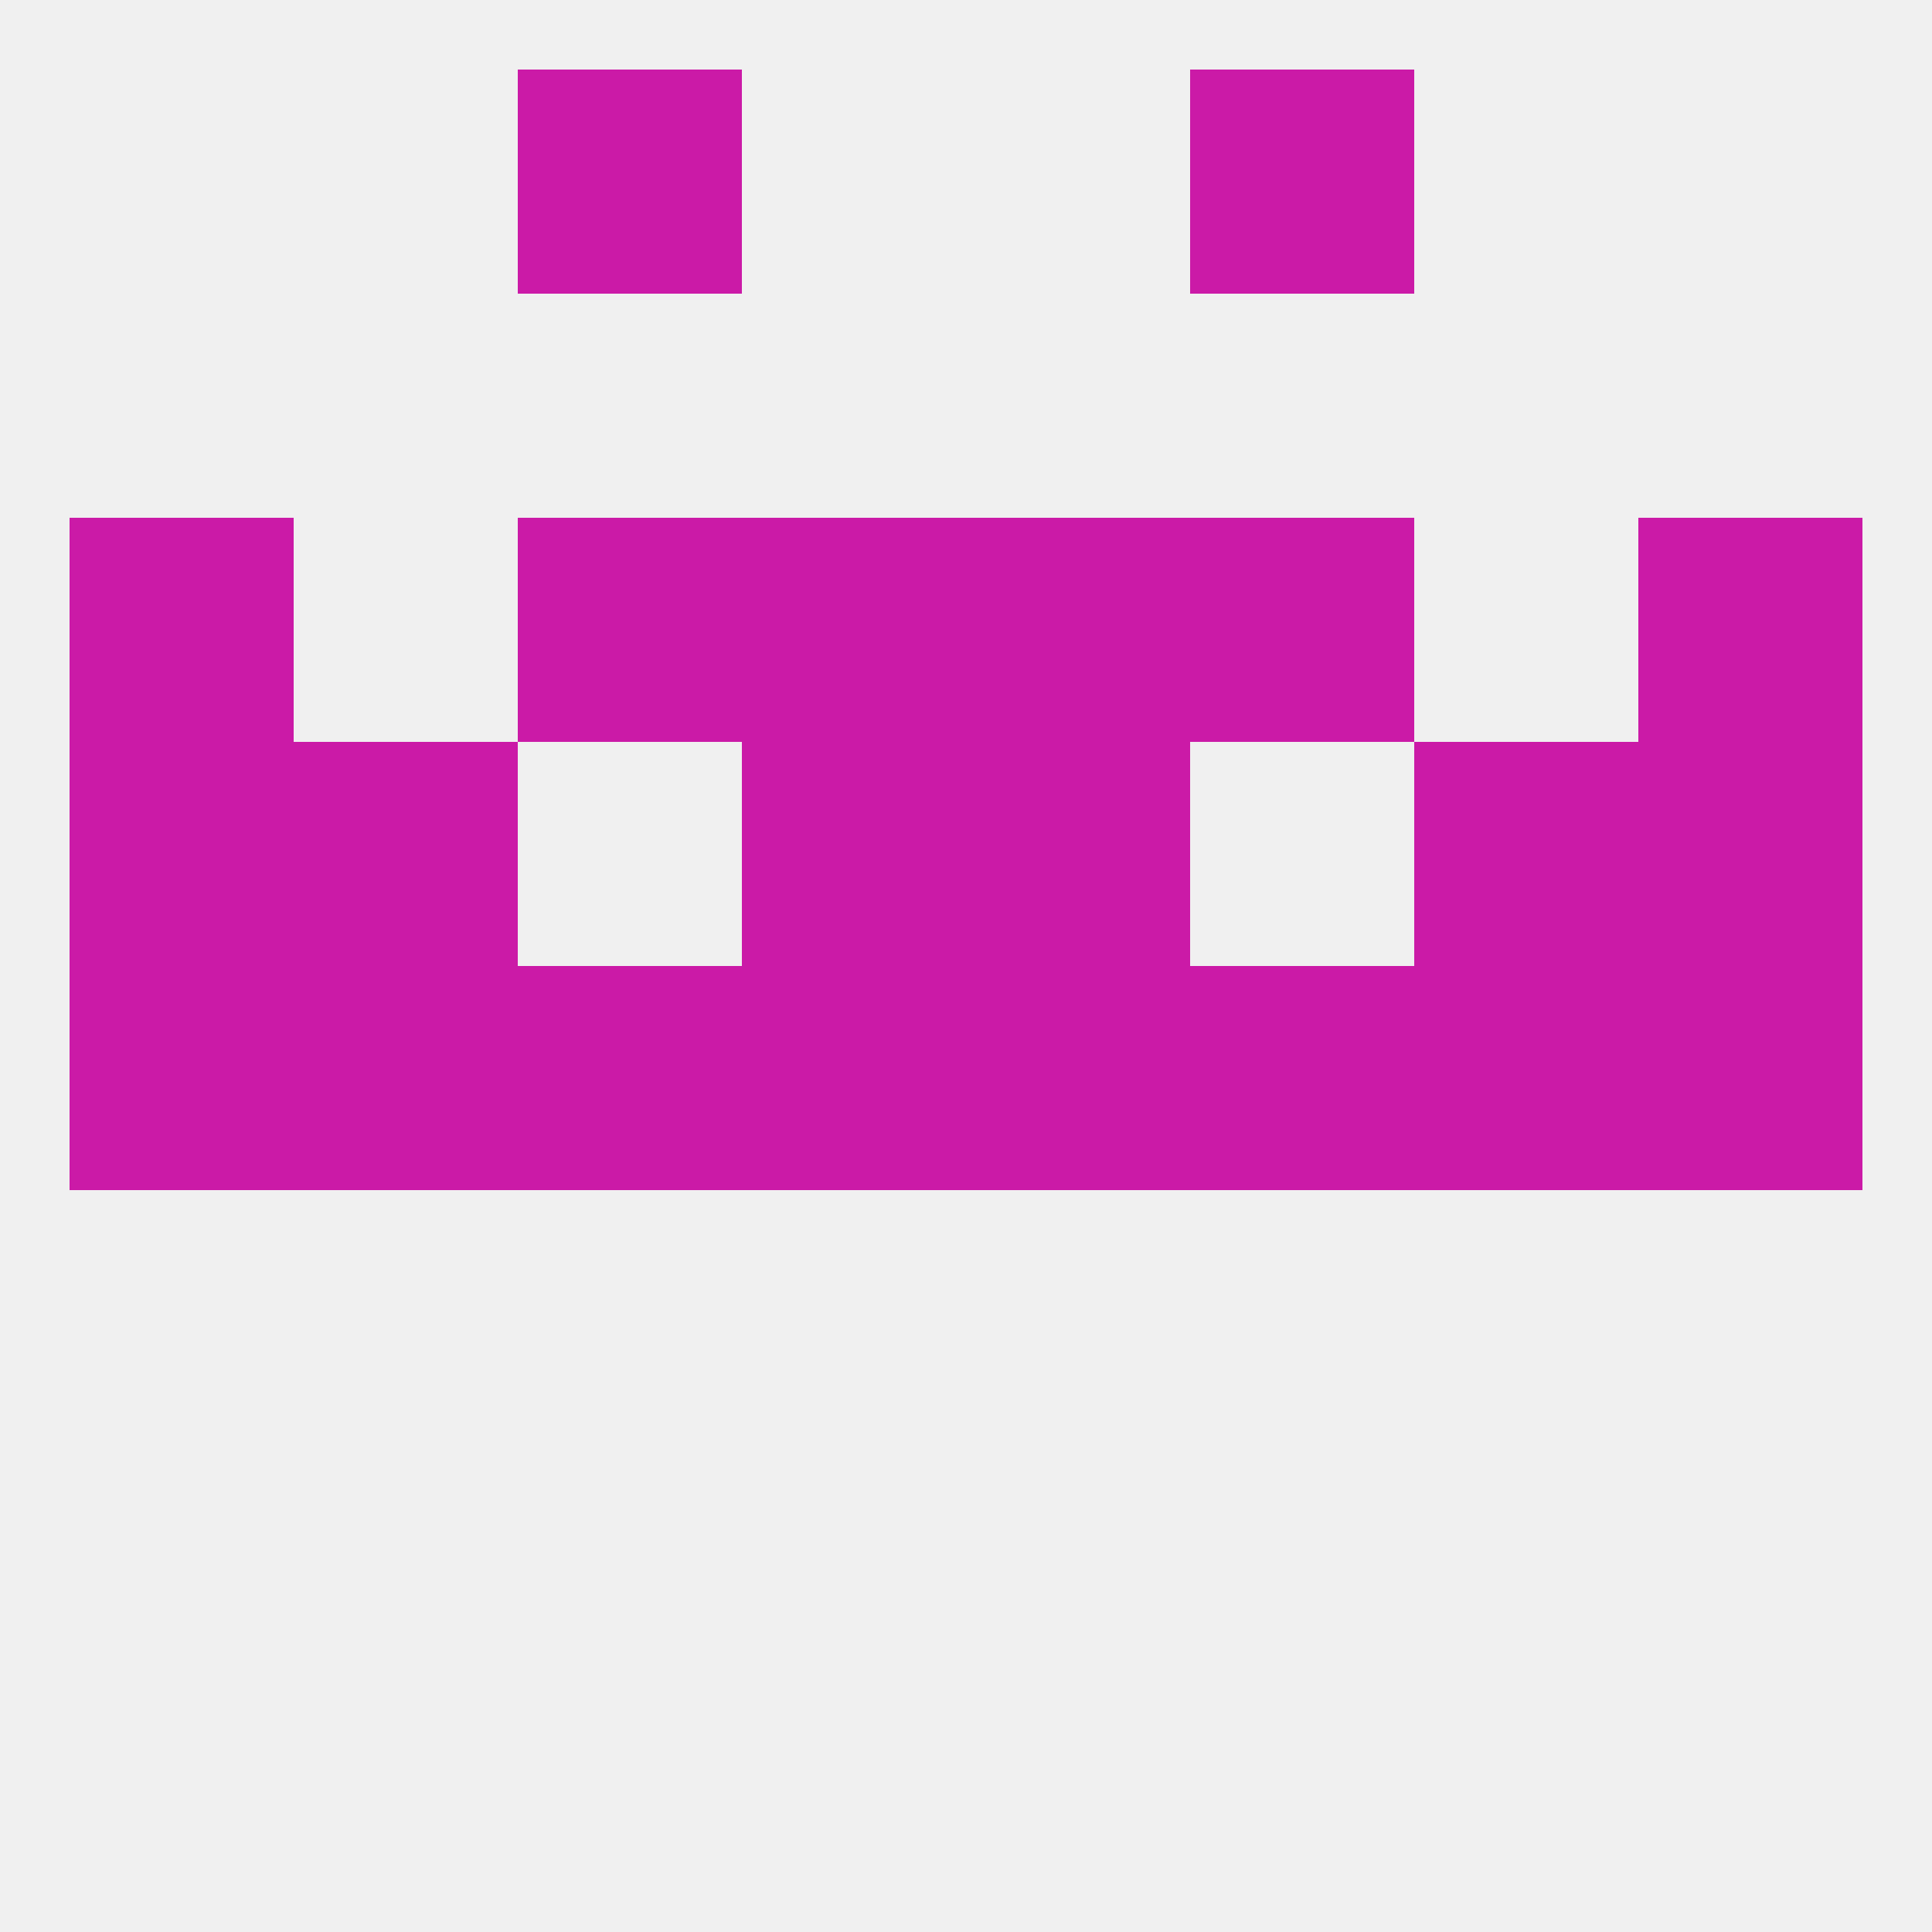
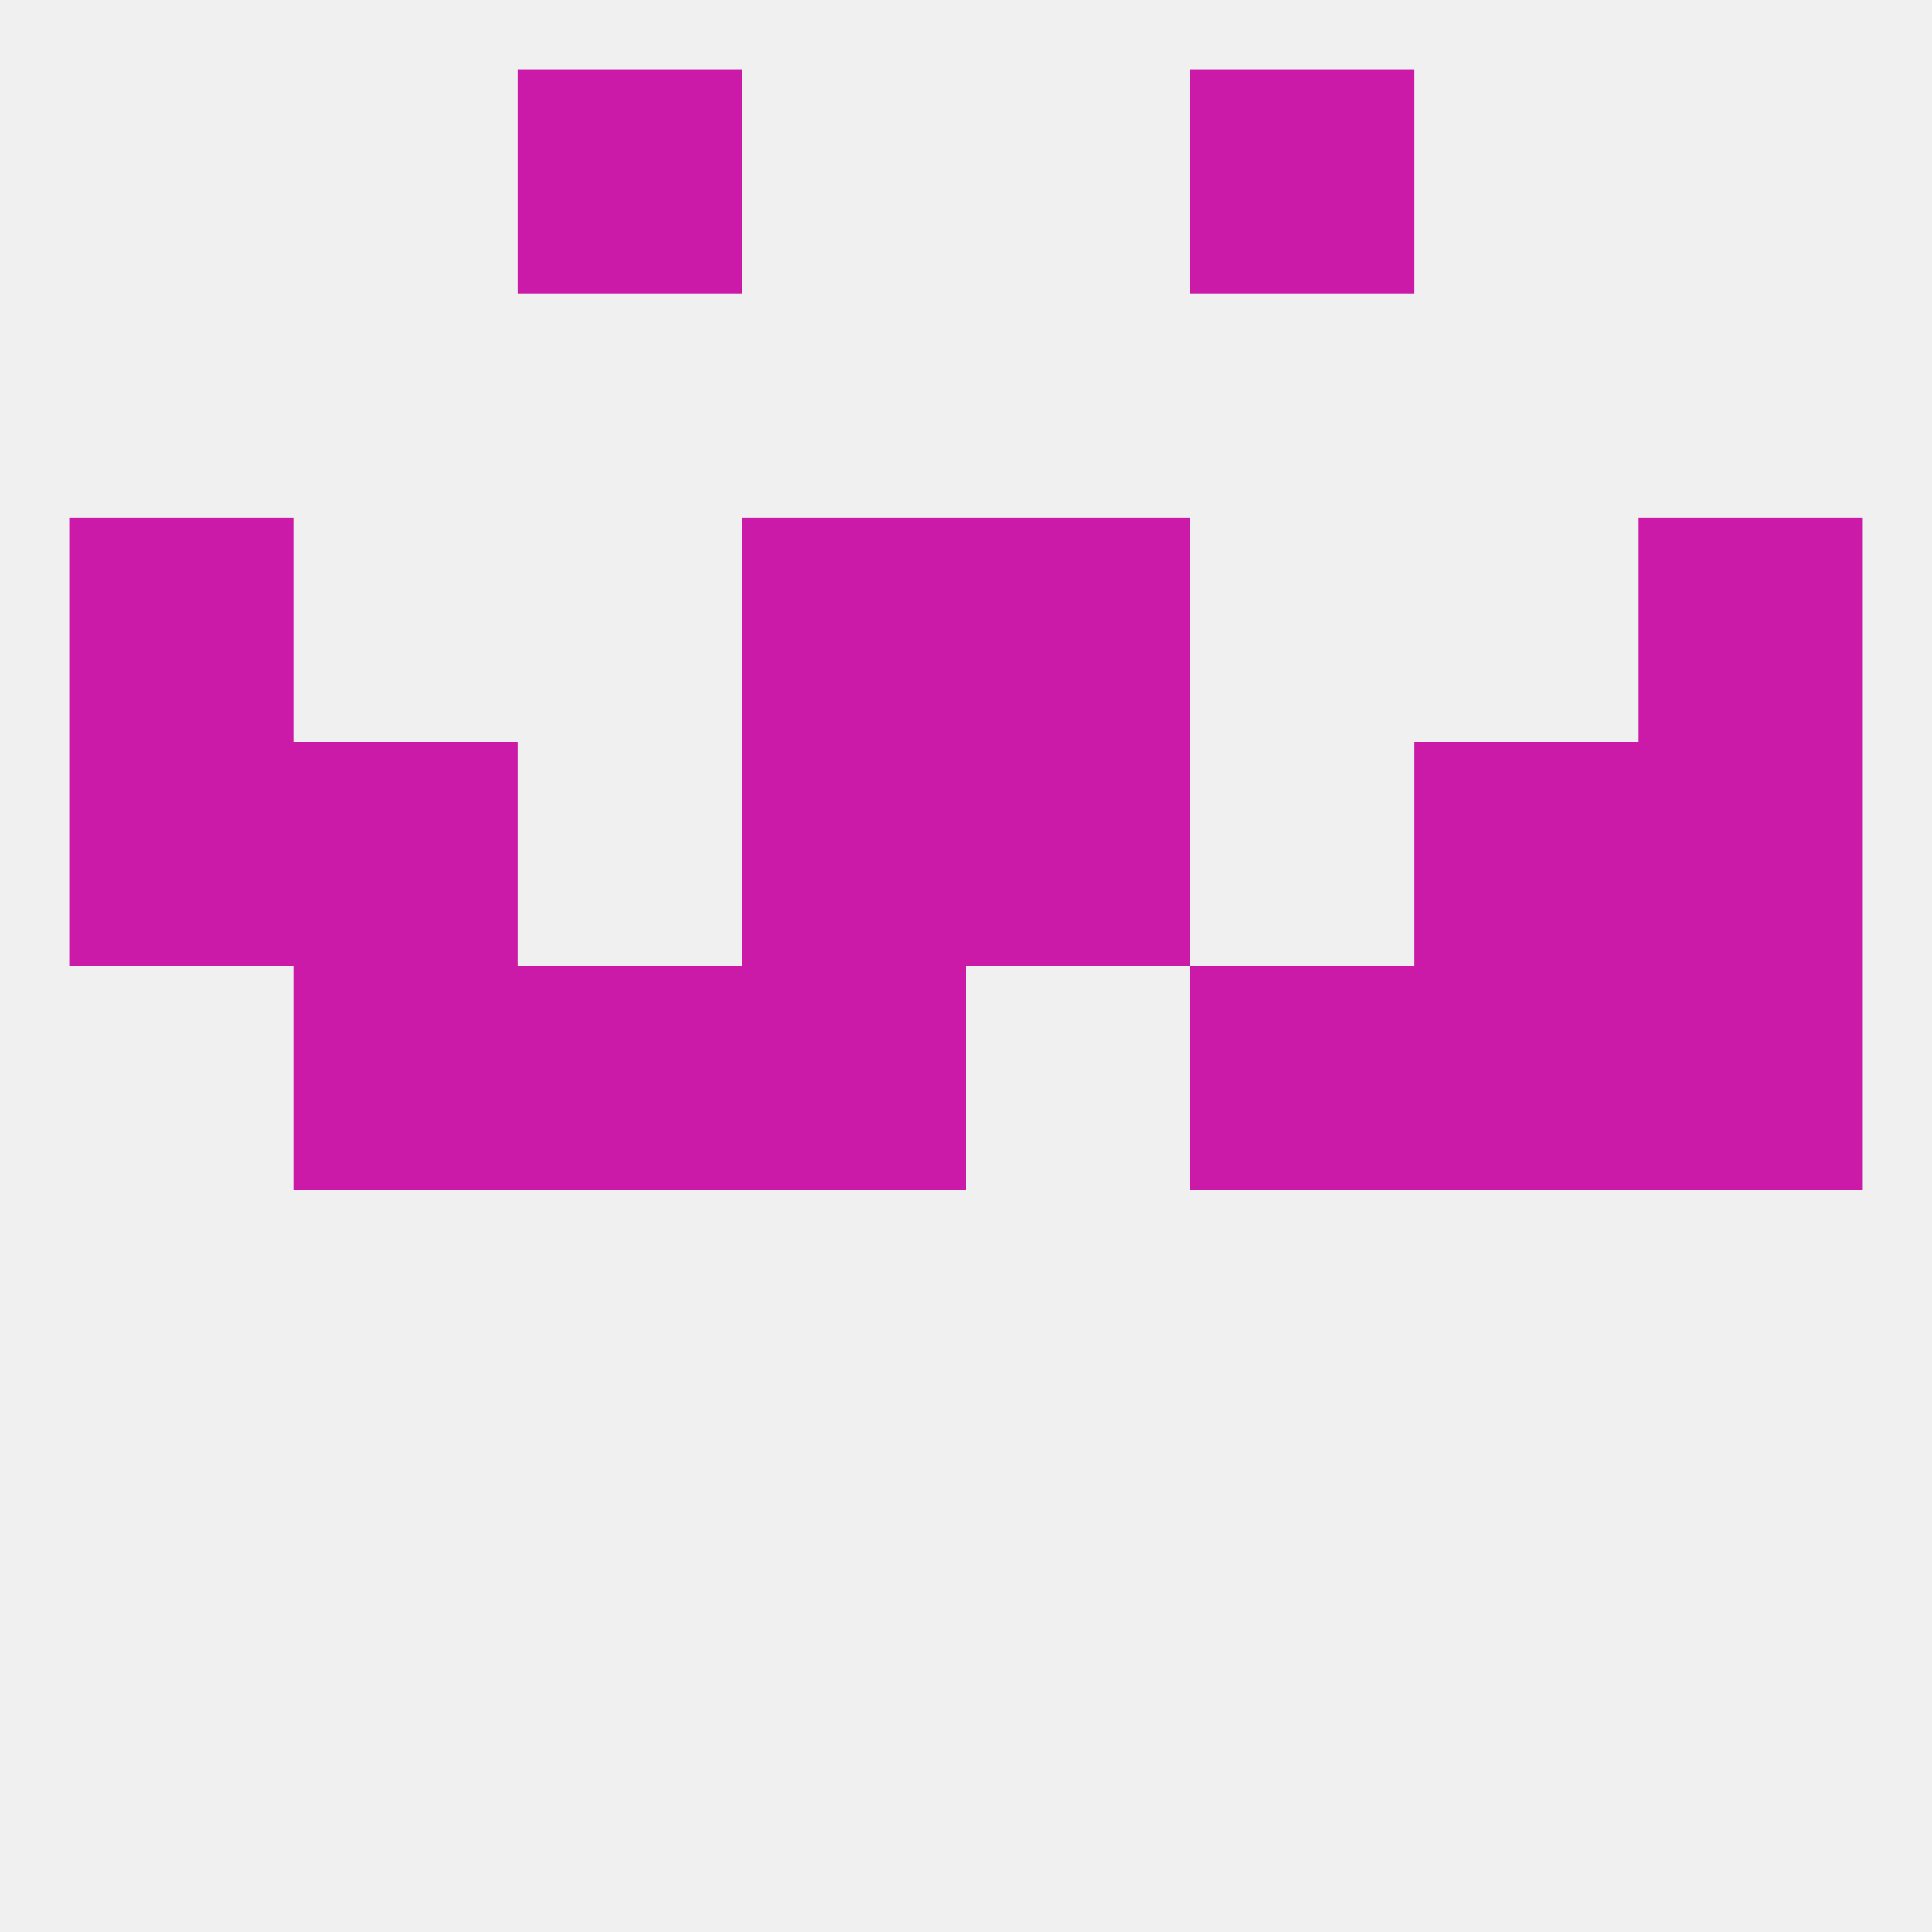
<svg xmlns="http://www.w3.org/2000/svg" version="1.1" baseprofile="full" width="250" height="250" viewBox="0 0 250 250">
  <rect width="100%" height="100%" fill="rgba(240,240,240,255)" />
-   <rect x="9" y="125" width="29" height="29" fill="rgba(203,26,167,255)" />
  <rect x="212" y="125" width="29" height="29" fill="rgba(203,26,167,255)" />
  <rect x="183" y="125" width="29" height="29" fill="rgba(203,26,167,255)" />
  <rect x="67" y="125" width="29" height="29" fill="rgba(203,26,167,255)" />
  <rect x="38" y="125" width="29" height="29" fill="rgba(203,26,167,255)" />
  <rect x="154" y="125" width="29" height="29" fill="rgba(203,26,167,255)" />
  <rect x="96" y="125" width="29" height="29" fill="rgba(203,26,167,255)" />
-   <rect x="125" y="125" width="29" height="29" fill="rgba(203,26,167,255)" />
  <rect x="9" y="67" width="29" height="29" fill="rgba(203,26,167,255)" />
  <rect x="212" y="67" width="29" height="29" fill="rgba(203,26,167,255)" />
  <rect x="96" y="67" width="29" height="29" fill="rgba(203,26,167,255)" />
  <rect x="125" y="67" width="29" height="29" fill="rgba(203,26,167,255)" />
-   <rect x="67" y="67" width="29" height="29" fill="rgba(203,26,167,255)" />
-   <rect x="154" y="67" width="29" height="29" fill="rgba(203,26,167,255)" />
  <rect x="96" y="96" width="29" height="29" fill="rgba(203,26,167,255)" />
  <rect x="125" y="96" width="29" height="29" fill="rgba(203,26,167,255)" />
  <rect x="9" y="96" width="29" height="29" fill="rgba(203,26,167,255)" />
  <rect x="212" y="96" width="29" height="29" fill="rgba(203,26,167,255)" />
  <rect x="38" y="96" width="29" height="29" fill="rgba(203,26,167,255)" />
  <rect x="183" y="96" width="29" height="29" fill="rgba(203,26,167,255)" />
  <rect x="67" y="9" width="29" height="29" fill="rgba(203,26,167,255)" />
  <rect x="154" y="9" width="29" height="29" fill="rgba(203,26,167,255)" />
</svg>